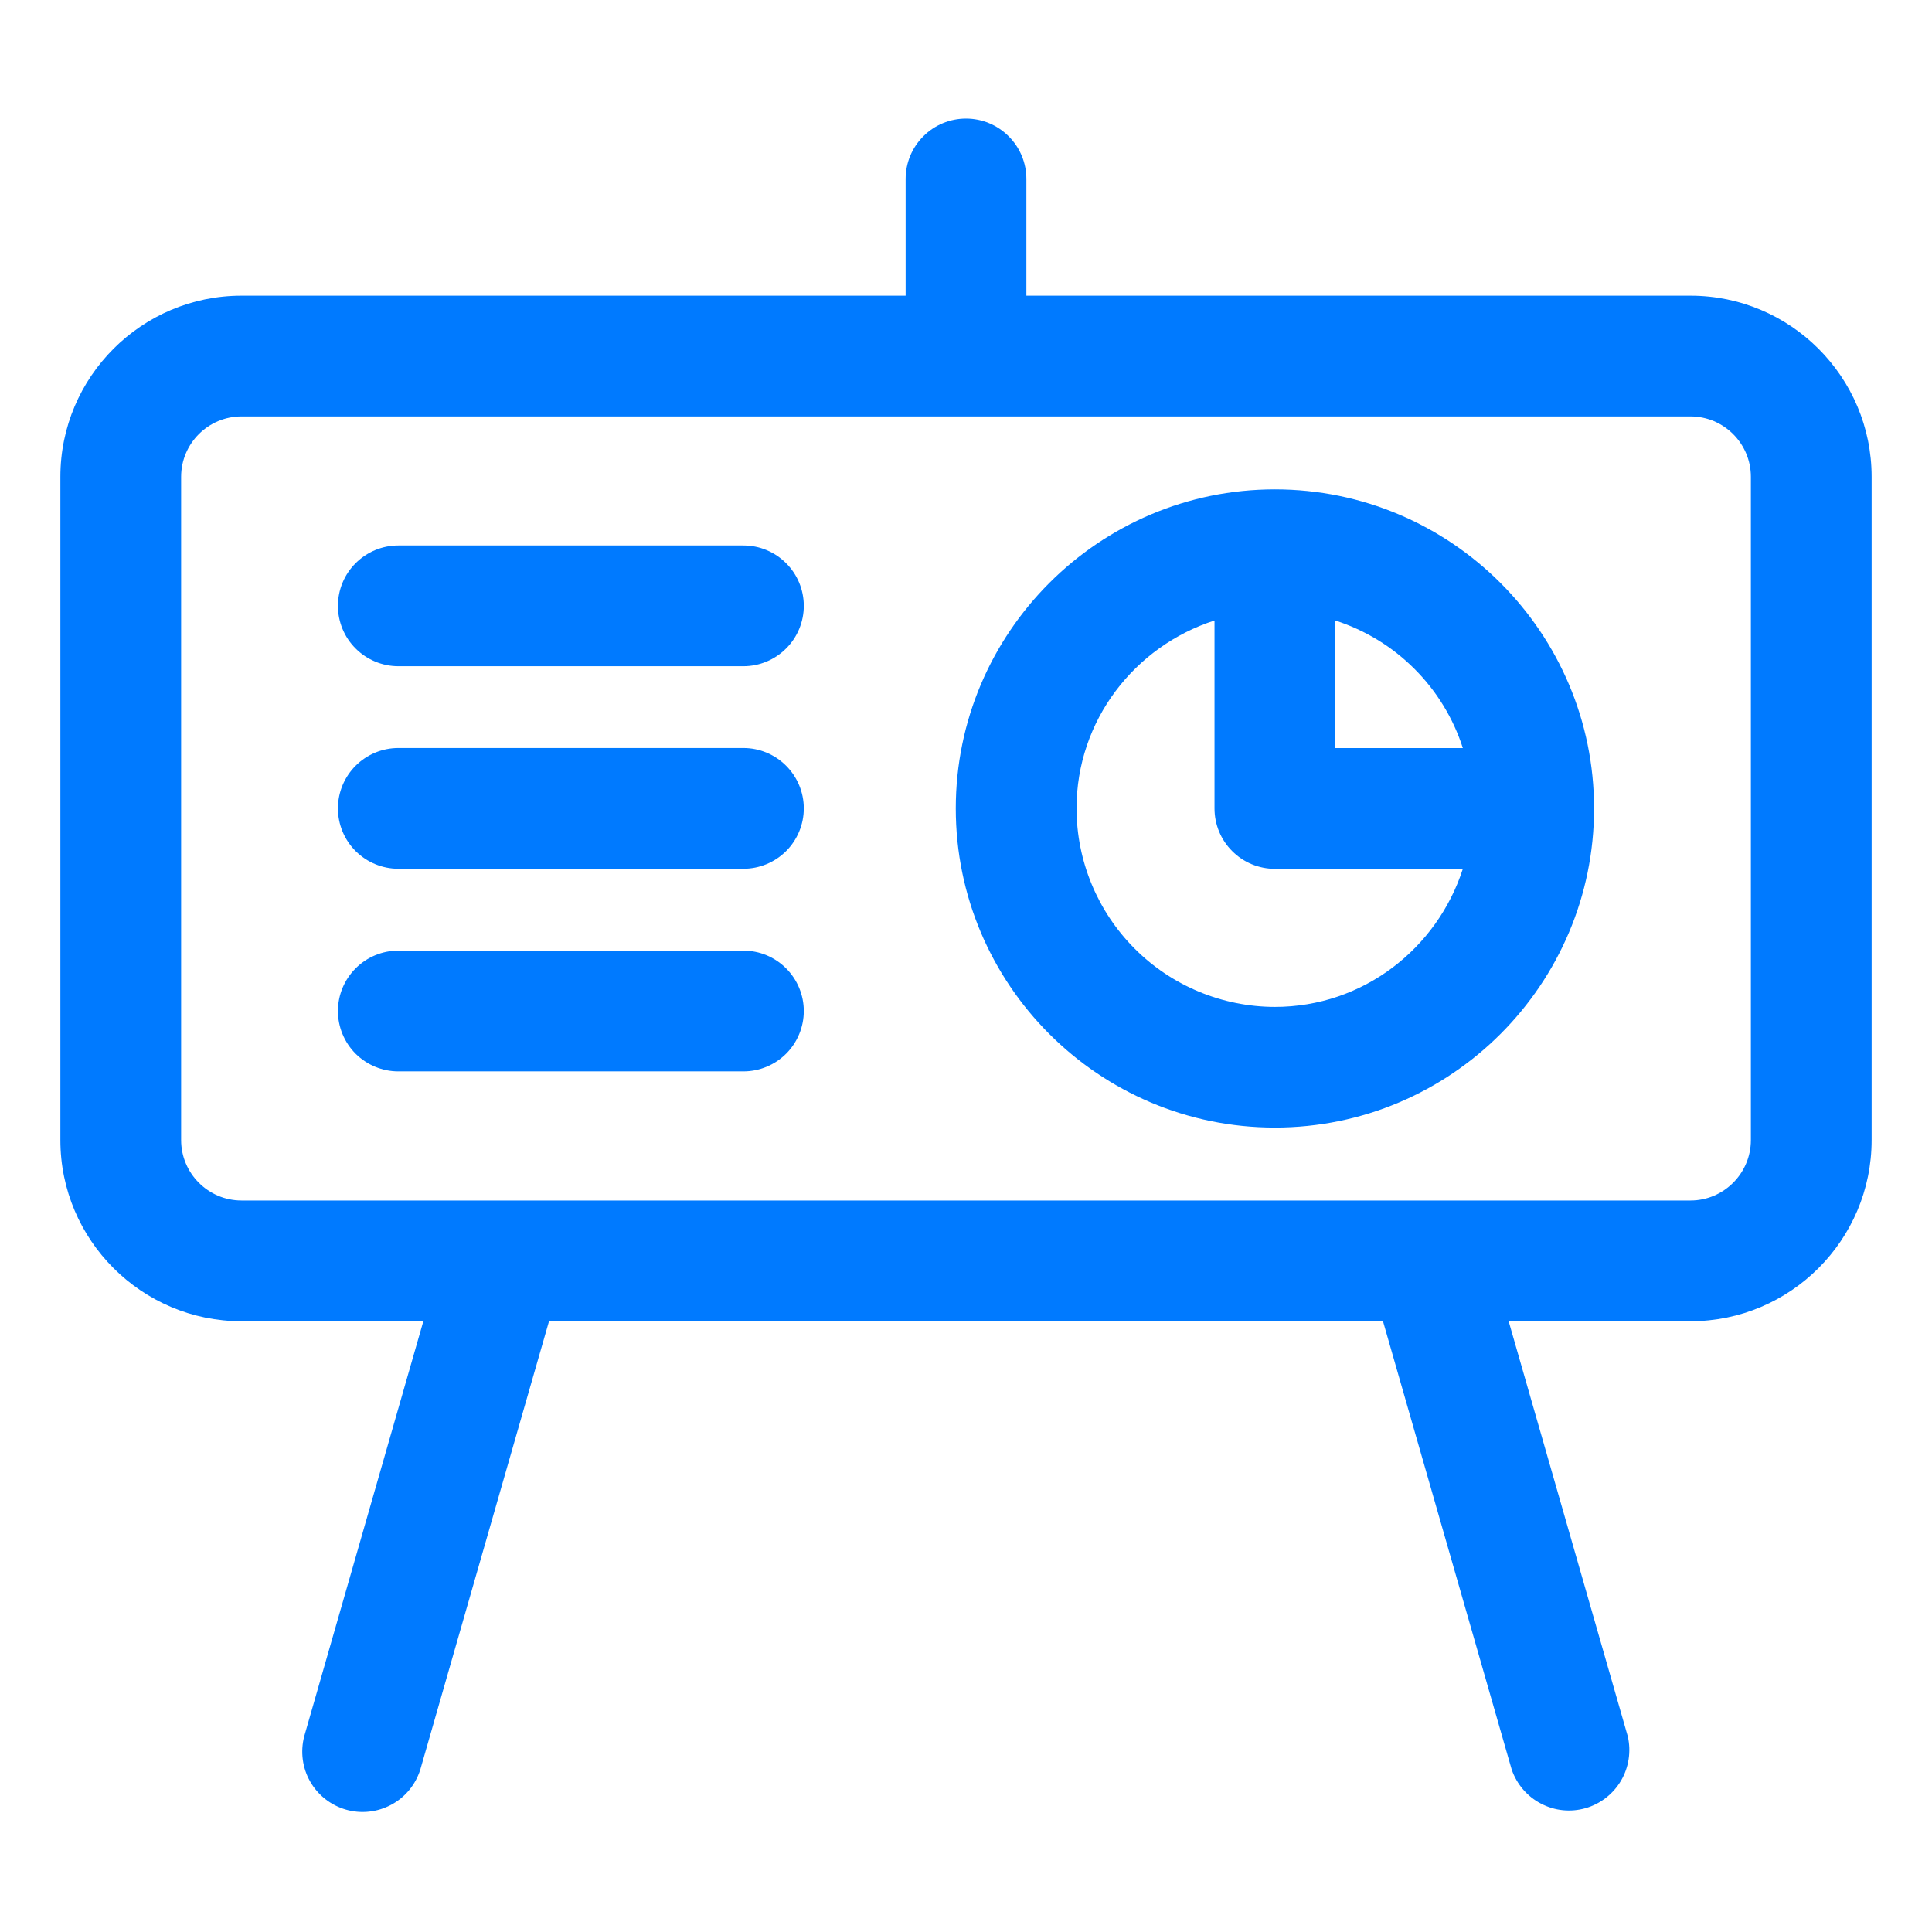
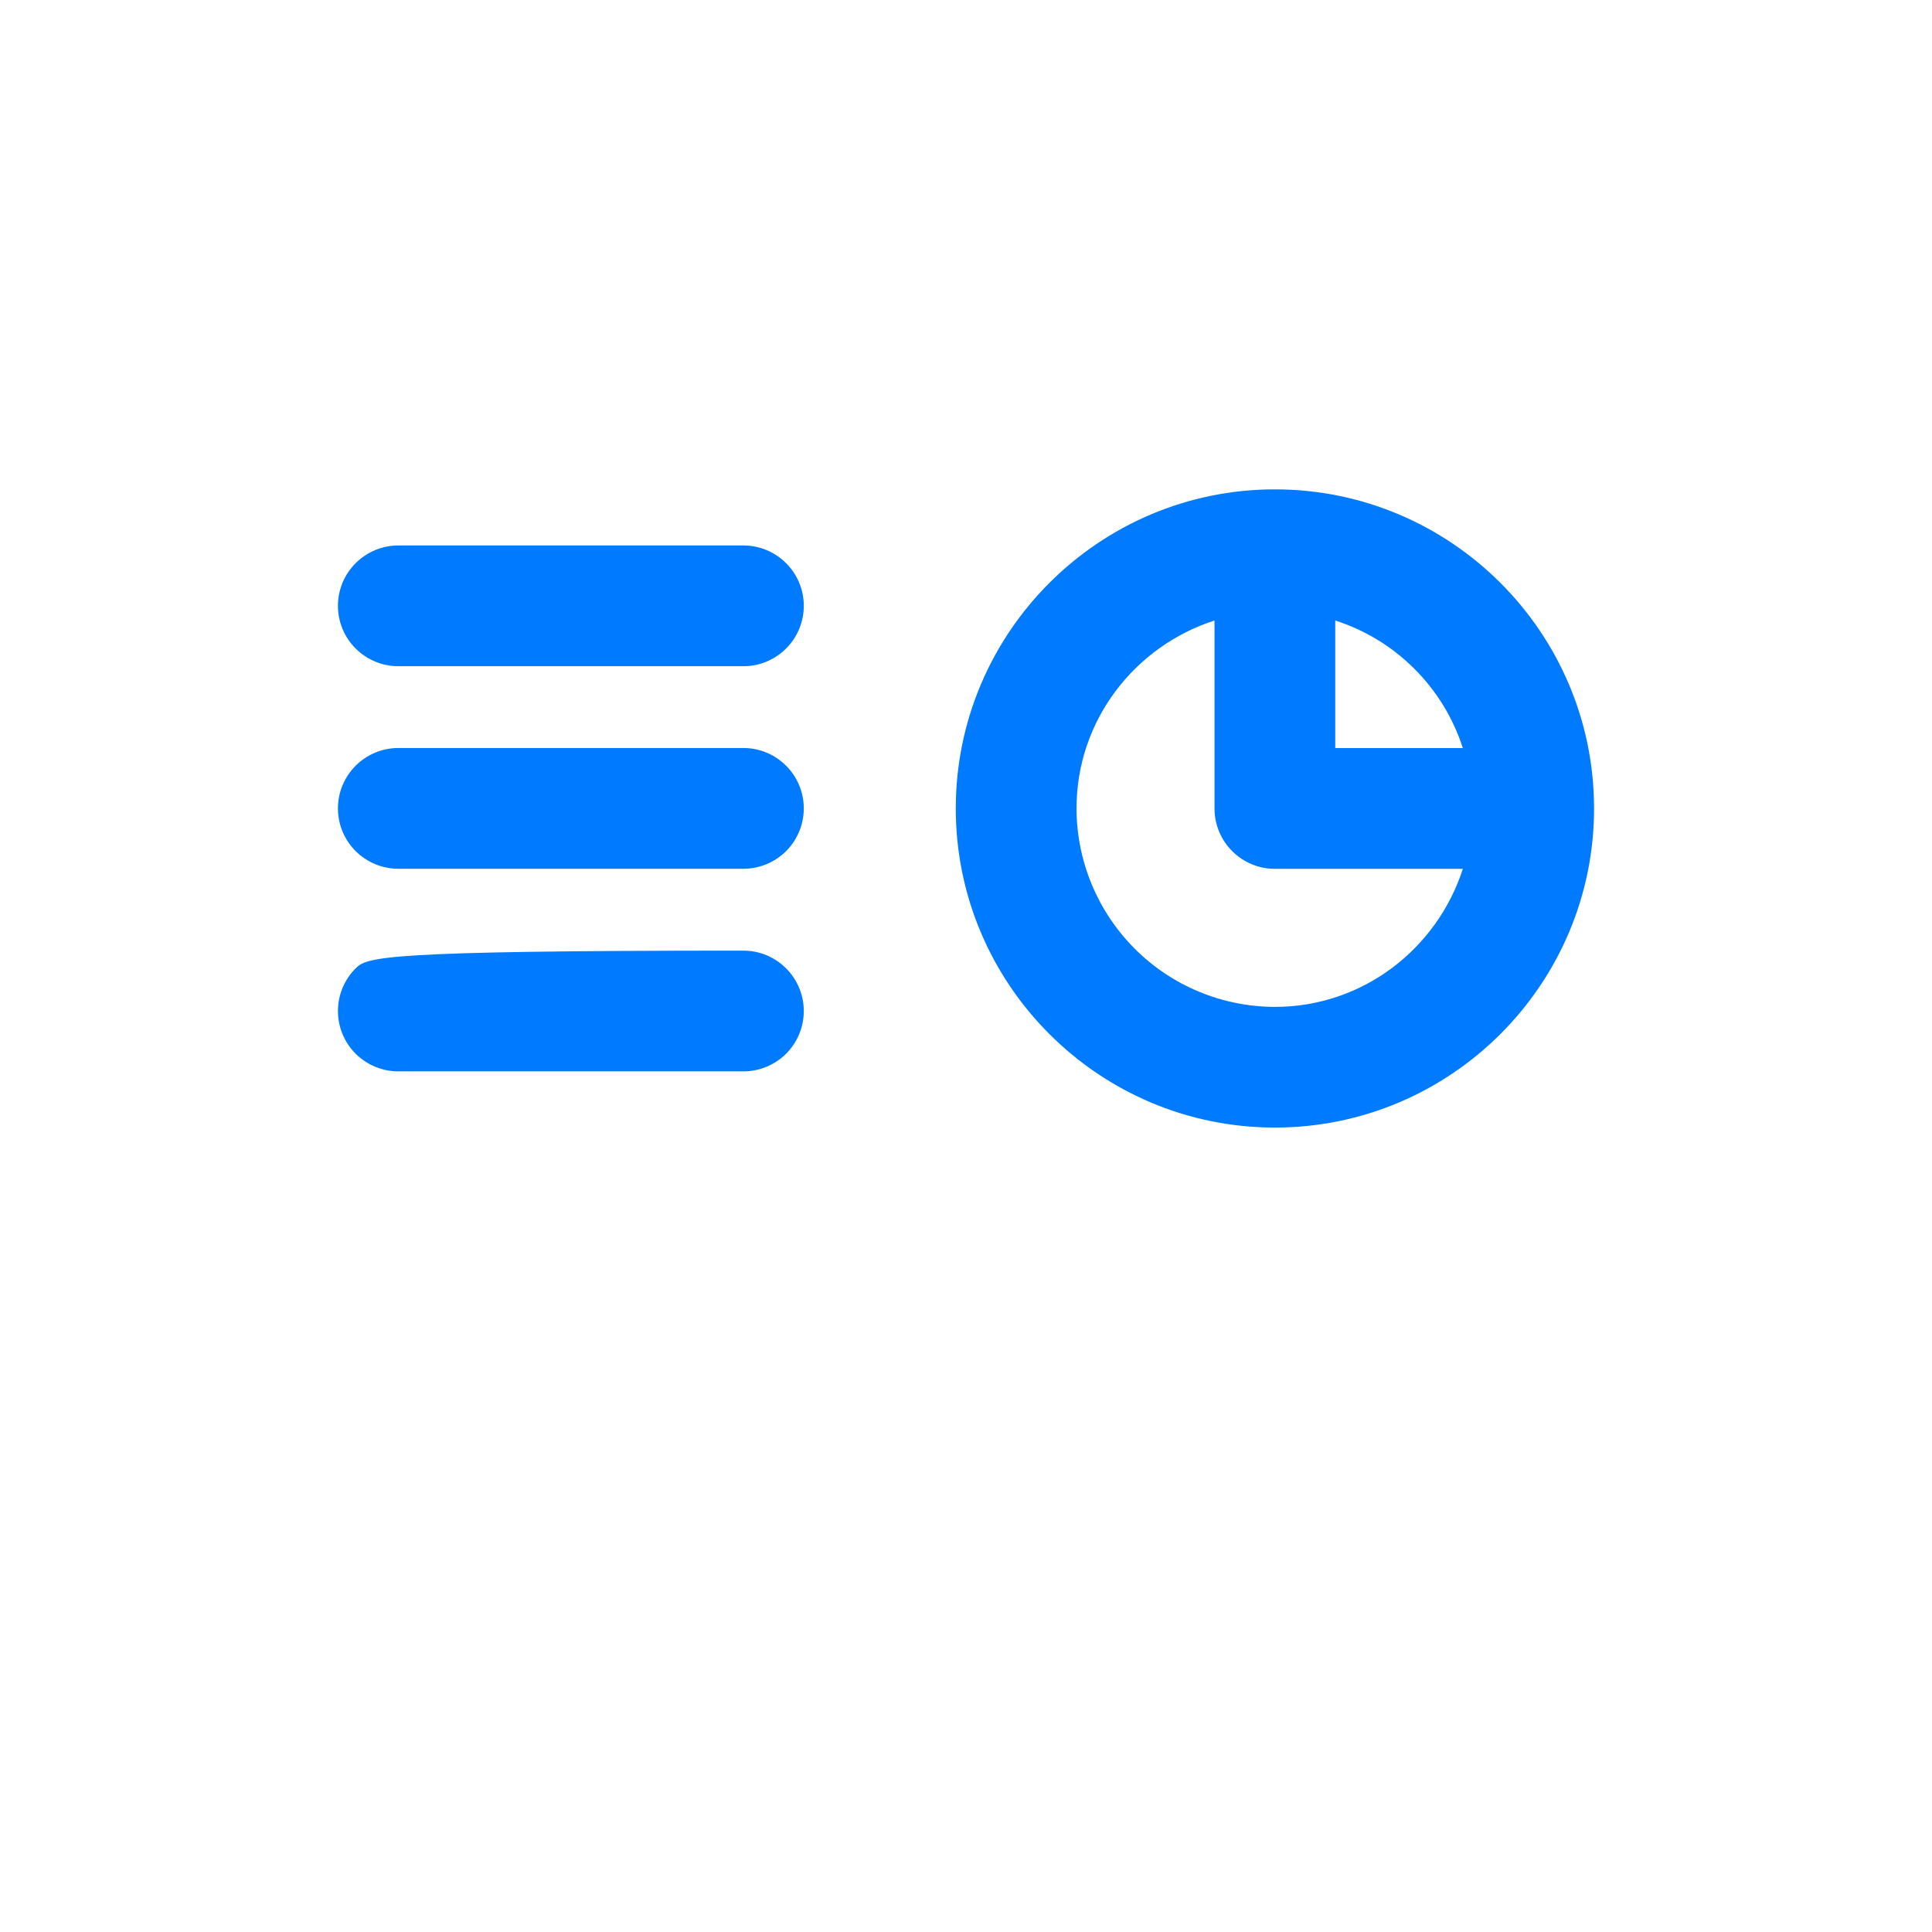
<svg xmlns="http://www.w3.org/2000/svg" width="24" height="24" viewBox="0 0 24 24" fill="none">
-   <path d="M21 3.673H12.75V2.223C12.75 2.024 12.671 1.833 12.53 1.693C12.39 1.552 12.199 1.473 12 1.473C11.801 1.473 11.61 1.552 11.47 1.693C11.329 1.833 11.25 2.024 11.25 2.223V3.673H3C1.76 3.673 0.75 4.682 0.75 5.923V14.163C0.75 15.403 1.76 16.413 3 16.413H5.259L3.779 21.57C3.73 21.759 3.756 21.961 3.853 22.131C3.95 22.301 4.11 22.426 4.298 22.48C4.486 22.534 4.688 22.512 4.861 22.419C5.033 22.327 5.162 22.17 5.221 21.983L6.82 16.413H17.18L18.779 21.983C18.842 22.165 18.972 22.317 19.142 22.405C19.313 22.495 19.511 22.515 19.696 22.462C19.881 22.409 20.039 22.286 20.137 22.12C20.234 21.954 20.264 21.757 20.221 21.57L18.741 16.413H21C22.241 16.413 23.25 15.403 23.25 14.163V5.923C23.25 4.682 22.241 3.673 21 3.673ZM21.75 14.163C21.75 14.575 21.413 14.913 21 14.913H3C2.587 14.913 2.25 14.575 2.25 14.163V5.923C2.25 5.509 2.587 5.173 3 5.173H21C21.413 5.173 21.75 5.509 21.75 5.923V14.163Z" fill="#007AFF" />
-   <path d="M15.837 6.079C13.652 6.079 11.873 7.857 11.873 10.043C11.873 12.229 13.651 14.007 15.837 14.007C18.023 14.007 19.802 12.229 19.802 10.043C19.802 7.857 18.023 6.079 15.837 6.079ZM18.172 9.293H16.587V7.708C16.958 7.827 17.295 8.033 17.571 8.309C17.847 8.585 18.053 8.922 18.172 9.293ZM15.837 12.508C15.184 12.507 14.557 12.247 14.096 11.785C13.634 11.323 13.374 10.696 13.373 10.043C13.373 8.948 14.096 8.028 15.087 7.708V10.043C15.087 10.242 15.166 10.433 15.307 10.573C15.447 10.714 15.638 10.793 15.837 10.793H18.172C17.853 11.783 16.933 12.508 15.837 12.508ZM9.235 6.776H4.948C4.75 6.776 4.559 6.855 4.418 6.996C4.277 7.136 4.198 7.327 4.198 7.526C4.198 7.725 4.277 7.916 4.418 8.056C4.559 8.197 4.75 8.276 4.948 8.276H9.235C9.434 8.276 9.624 8.197 9.765 8.056C9.906 7.916 9.985 7.725 9.985 7.526C9.985 7.327 9.906 7.136 9.765 6.996C9.624 6.855 9.434 6.776 9.235 6.776ZM9.235 9.292H4.948C4.75 9.292 4.559 9.371 4.418 9.512C4.277 9.653 4.198 9.843 4.198 10.042C4.198 10.241 4.277 10.432 4.418 10.573C4.559 10.713 4.75 10.792 4.948 10.792H9.235C9.434 10.792 9.624 10.713 9.765 10.573C9.906 10.432 9.985 10.241 9.985 10.042C9.985 9.843 9.906 9.653 9.765 9.512C9.624 9.371 9.434 9.292 9.235 9.292ZM9.235 11.809H4.948C4.75 11.809 4.559 11.888 4.418 12.029C4.277 12.17 4.198 12.361 4.198 12.559C4.198 12.758 4.277 12.949 4.418 13.09C4.559 13.23 4.75 13.309 4.948 13.309H9.235C9.434 13.309 9.624 13.23 9.765 13.09C9.906 12.949 9.985 12.758 9.985 12.559C9.985 12.361 9.906 12.17 9.765 12.029C9.624 11.888 9.434 11.809 9.235 11.809Z" fill="#007AFF" />
+   <path d="M15.837 6.079C13.652 6.079 11.873 7.857 11.873 10.043C11.873 12.229 13.651 14.007 15.837 14.007C18.023 14.007 19.802 12.229 19.802 10.043C19.802 7.857 18.023 6.079 15.837 6.079ZM18.172 9.293H16.587V7.708C16.958 7.827 17.295 8.033 17.571 8.309C17.847 8.585 18.053 8.922 18.172 9.293ZM15.837 12.508C15.184 12.507 14.557 12.247 14.096 11.785C13.634 11.323 13.374 10.696 13.373 10.043C13.373 8.948 14.096 8.028 15.087 7.708V10.043C15.087 10.242 15.166 10.433 15.307 10.573C15.447 10.714 15.638 10.793 15.837 10.793H18.172C17.853 11.783 16.933 12.508 15.837 12.508ZM9.235 6.776H4.948C4.75 6.776 4.559 6.855 4.418 6.996C4.277 7.136 4.198 7.327 4.198 7.526C4.198 7.725 4.277 7.916 4.418 8.056C4.559 8.197 4.75 8.276 4.948 8.276H9.235C9.434 8.276 9.624 8.197 9.765 8.056C9.906 7.916 9.985 7.725 9.985 7.526C9.985 7.327 9.906 7.136 9.765 6.996C9.624 6.855 9.434 6.776 9.235 6.776ZM9.235 9.292H4.948C4.75 9.292 4.559 9.371 4.418 9.512C4.277 9.653 4.198 9.843 4.198 10.042C4.198 10.241 4.277 10.432 4.418 10.573C4.559 10.713 4.75 10.792 4.948 10.792H9.235C9.434 10.792 9.624 10.713 9.765 10.573C9.906 10.432 9.985 10.241 9.985 10.042C9.985 9.843 9.906 9.653 9.765 9.512C9.624 9.371 9.434 9.292 9.235 9.292ZM9.235 11.809C4.75 11.809 4.559 11.888 4.418 12.029C4.277 12.17 4.198 12.361 4.198 12.559C4.198 12.758 4.277 12.949 4.418 13.09C4.559 13.23 4.75 13.309 4.948 13.309H9.235C9.434 13.309 9.624 13.23 9.765 13.09C9.906 12.949 9.985 12.758 9.985 12.559C9.985 12.361 9.906 12.17 9.765 12.029C9.624 11.888 9.434 11.809 9.235 11.809Z" fill="#007AFF" />
</svg>